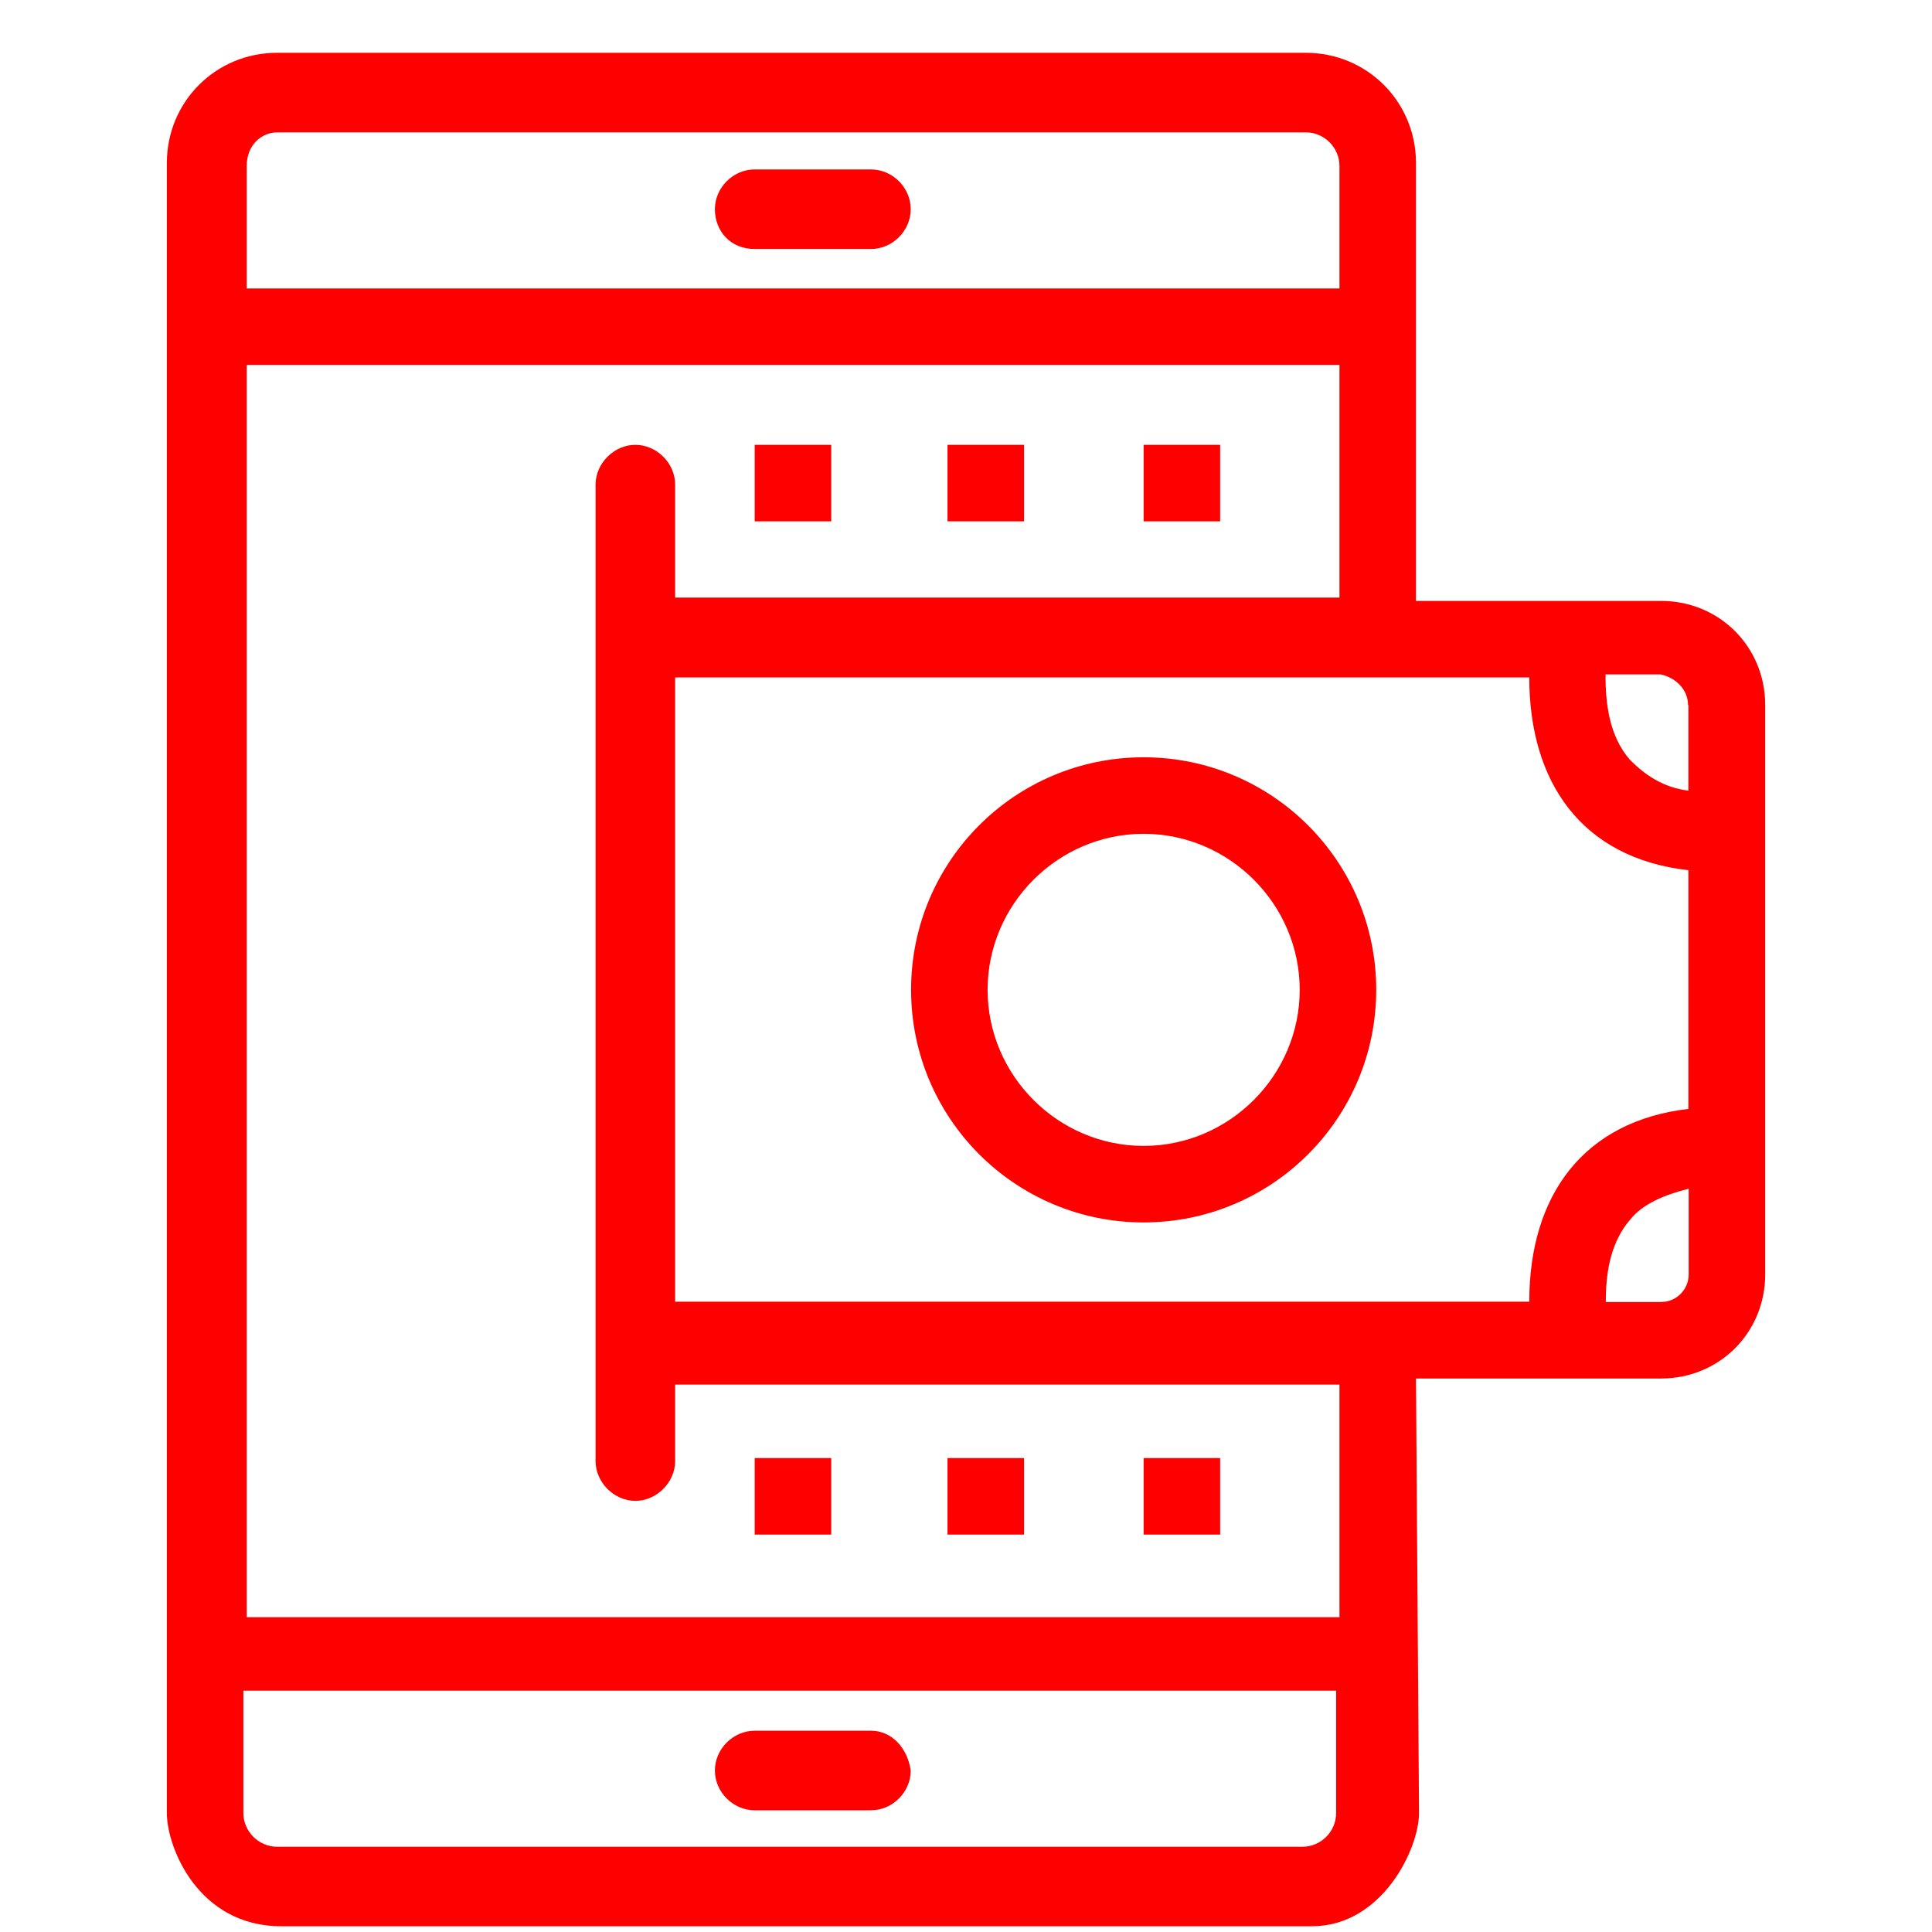
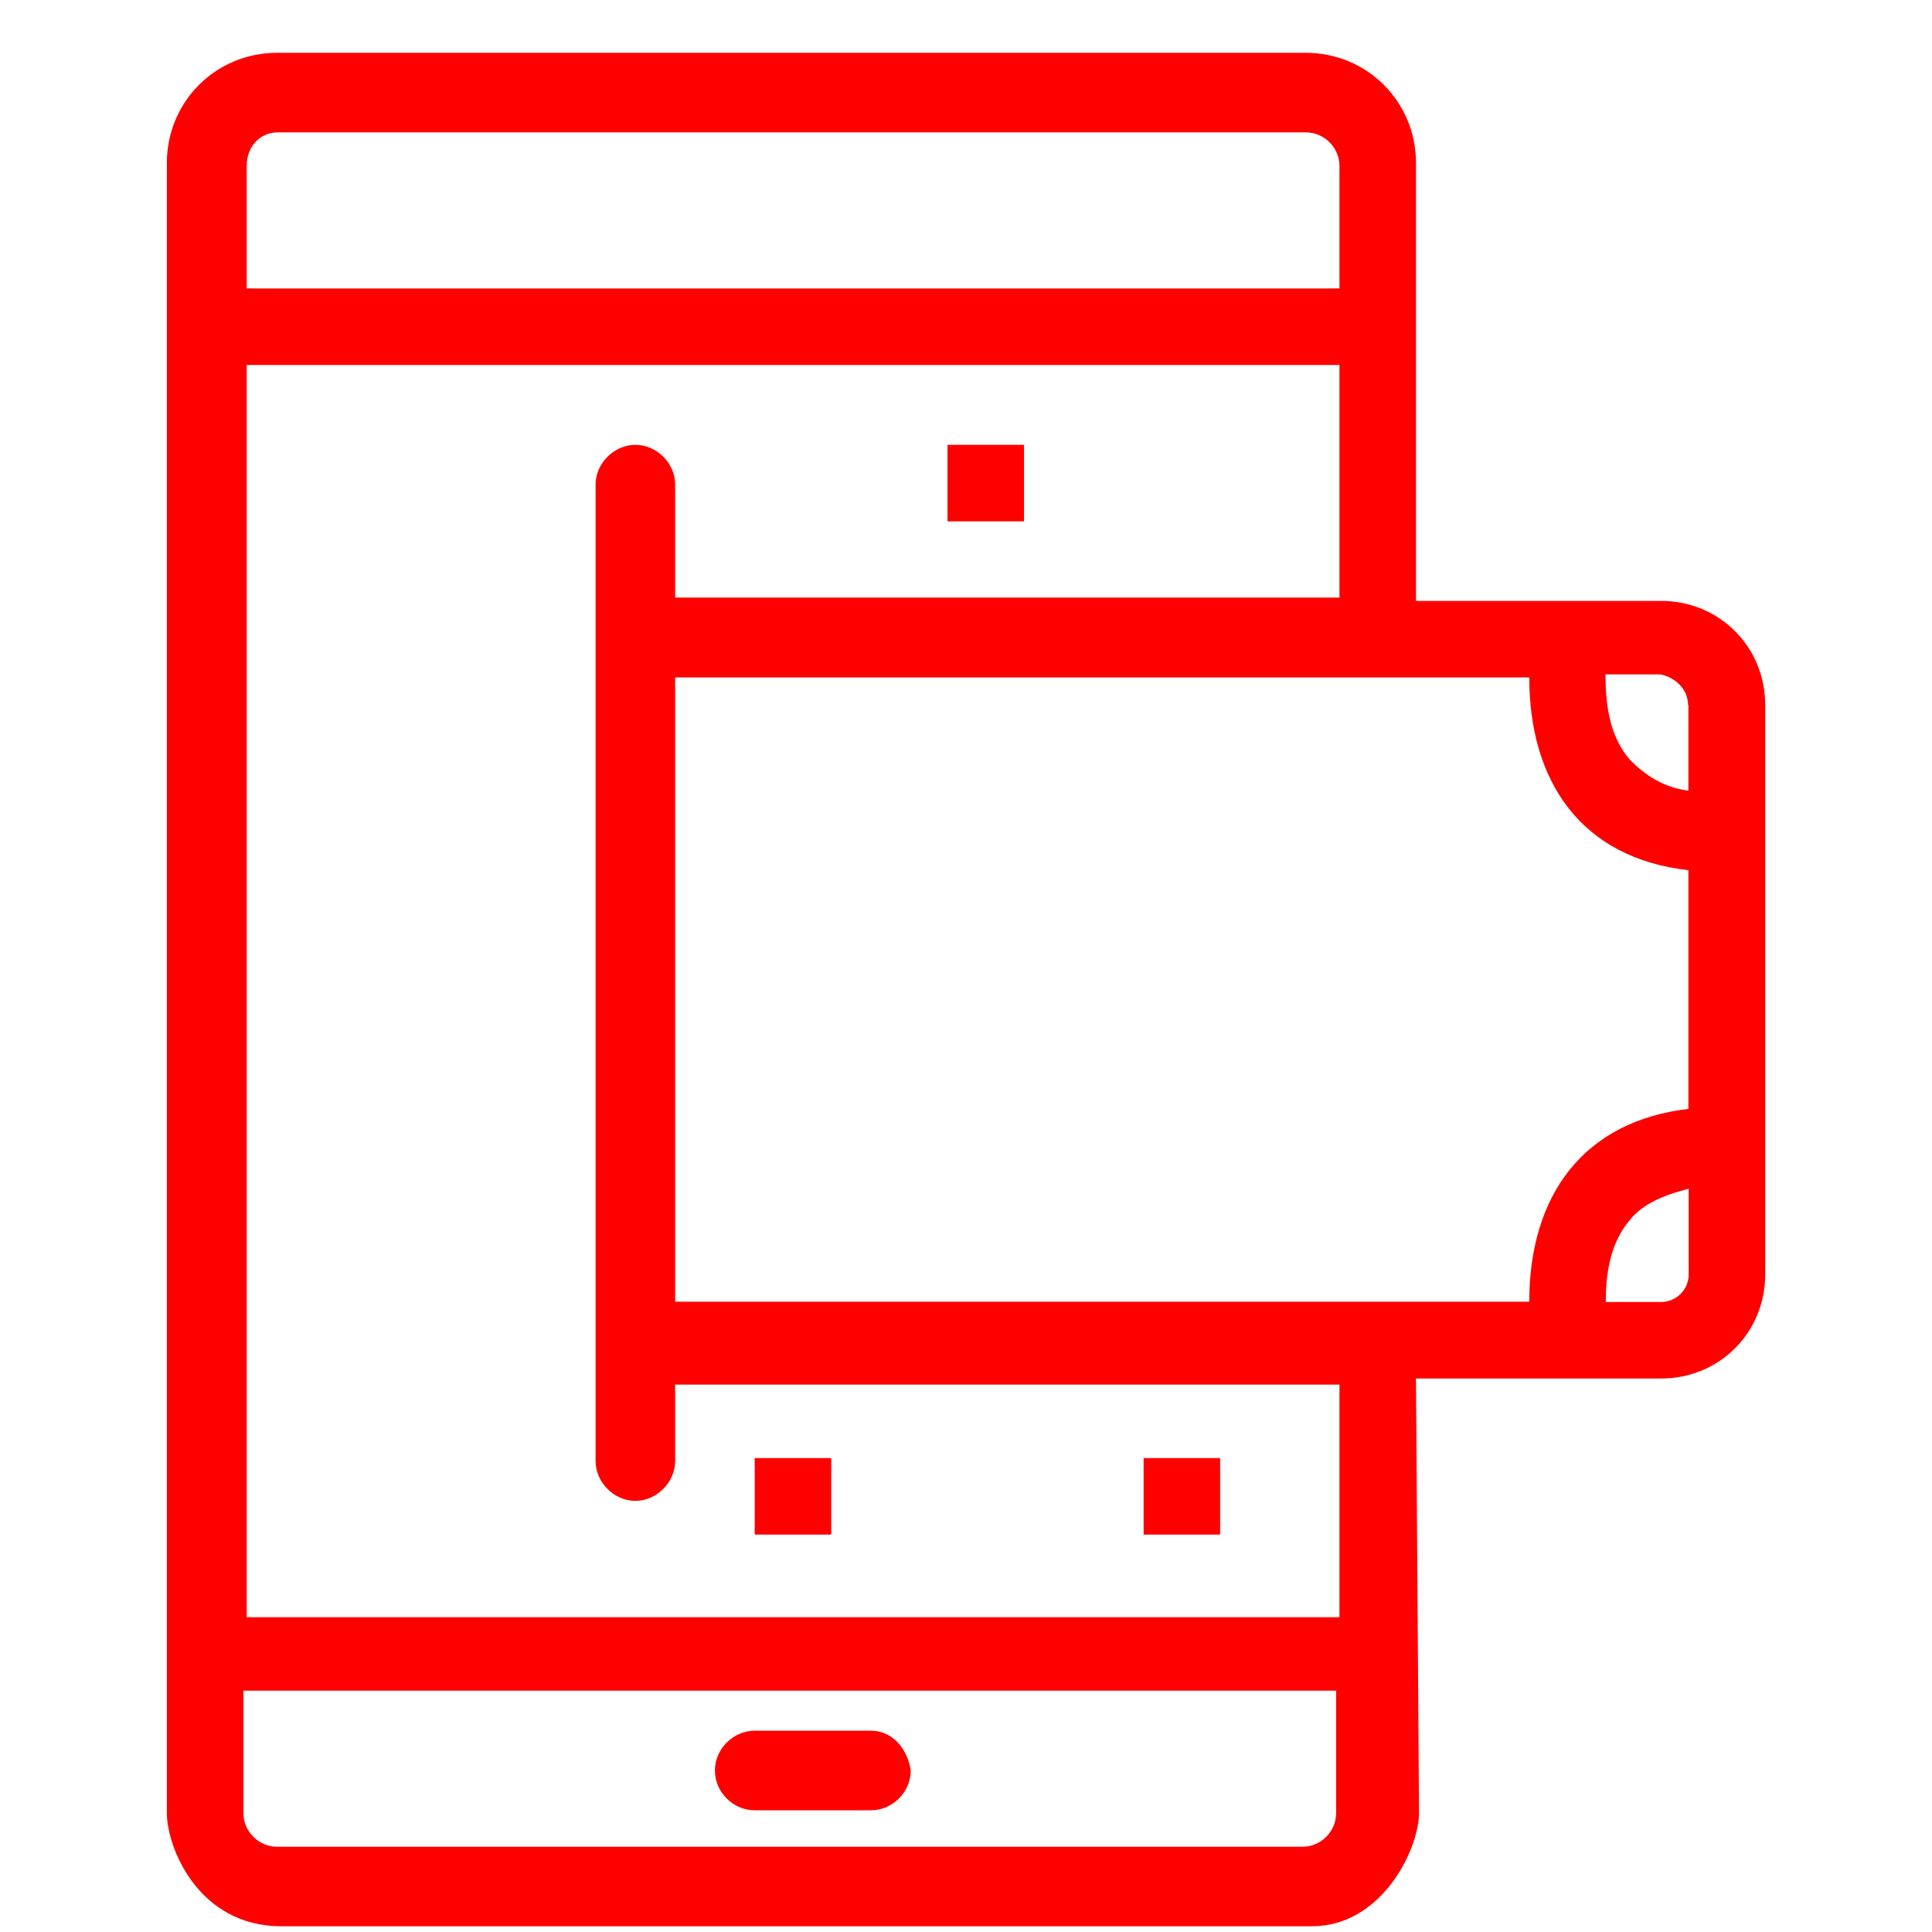
<svg xmlns="http://www.w3.org/2000/svg" width="33" height="33" viewBox="0 0 33 33" fill="none">
  <path d="M24.186 23.546H28.372C29.368 23.546 30.151 22.763 30.151 21.767V12.043C30.151 11.047 29.368 10.264 28.372 10.264H24.186V2.785C24.186 1.737 23.351 0.902 22.304 0.902H4.732C3.685 0.902 2.85 1.737 2.85 2.785V30.968C2.85 31.558 3.389 32.902 4.803 32.902H22.407C23.611 32.902 24.238 31.574 24.238 30.968L24.186 23.541V23.546ZM11.532 11.571H26.121C26.121 13.35 27.008 14.657 28.839 14.864V18.941C27.06 19.148 26.121 20.403 26.121 22.234H11.532V11.566V11.571ZM28.367 22.239H27.428C27.428 21.819 27.48 21.248 27.848 20.828C28.055 20.569 28.424 20.408 28.844 20.305V21.767C28.844 22.026 28.636 22.239 28.372 22.239H28.367ZM28.839 12.043V13.505C28.419 13.453 28.107 13.246 27.843 12.981C27.475 12.561 27.423 11.986 27.423 11.519H28.361C28.621 11.571 28.833 11.778 28.833 12.043H28.839ZM11.532 10.264V8.277C11.532 7.909 11.215 7.598 10.852 7.598C10.489 7.598 10.173 7.914 10.173 8.277V24.957C10.173 25.32 10.489 25.636 10.852 25.636C11.215 25.636 11.532 25.32 11.532 24.957V23.65H22.879V27.623H4.214V6.234H22.879V10.207H11.532V10.259V10.264ZM4.732 2.261H22.304C22.62 2.261 22.879 2.52 22.879 2.837V4.927H4.214V2.837C4.214 2.469 4.473 2.261 4.737 2.261H4.732ZM4.732 31.544C4.421 31.544 4.157 31.284 4.157 30.968V28.878H22.822V30.968C22.822 31.284 22.563 31.544 22.247 31.544H4.727H4.732Z" fill="#FF0000" />
  <path d="M14.877 29.562H12.89C12.522 29.562 12.211 29.874 12.211 30.242C12.211 30.61 12.522 30.921 12.89 30.921H14.877C15.245 30.921 15.556 30.61 15.556 30.242C15.504 29.874 15.245 29.562 14.877 29.562Z" fill="#FF0000" />
-   <path d="M12.89 4.253H14.877C15.245 4.253 15.556 3.942 15.556 3.573C15.556 3.205 15.245 2.894 14.877 2.894H12.89C12.522 2.894 12.211 3.205 12.211 3.573C12.211 3.942 12.47 4.253 12.89 4.253Z" fill="#FF0000" />
  <path d="M14.198 24.905H12.891V26.212H14.198V24.905Z" fill="#FF0000" />
-   <path d="M17.491 24.905H16.184V26.212H17.491V24.905Z" fill="#FF0000" />
-   <path d="M20.841 24.905H19.534V26.212H20.841V24.905Z" fill="#FF0000" />
-   <path d="M14.198 7.598H12.891V8.905H14.198V7.598Z" fill="#FF0000" />
+   <path d="M20.841 24.905H19.534V26.212H20.841Z" fill="#FF0000" />
  <path d="M17.491 7.598H16.184V8.905H17.491V7.598Z" fill="#FF0000" />
-   <path d="M20.841 7.598H19.534V8.905H20.841V7.598Z" fill="#FF0000" />
-   <path d="M19.534 12.935C17.335 12.935 15.562 14.713 15.562 16.907C15.562 19.101 17.34 20.88 19.534 20.88C21.728 20.88 23.507 19.101 23.507 16.907C23.507 14.713 21.728 12.935 19.534 12.935ZM19.534 19.573C18.072 19.573 16.869 18.37 16.869 16.907C16.869 15.445 18.072 14.242 19.534 14.242C20.997 14.242 22.2 15.445 22.2 16.907C22.2 18.37 20.997 19.573 19.534 19.573Z" fill="#FF0000" />
</svg>